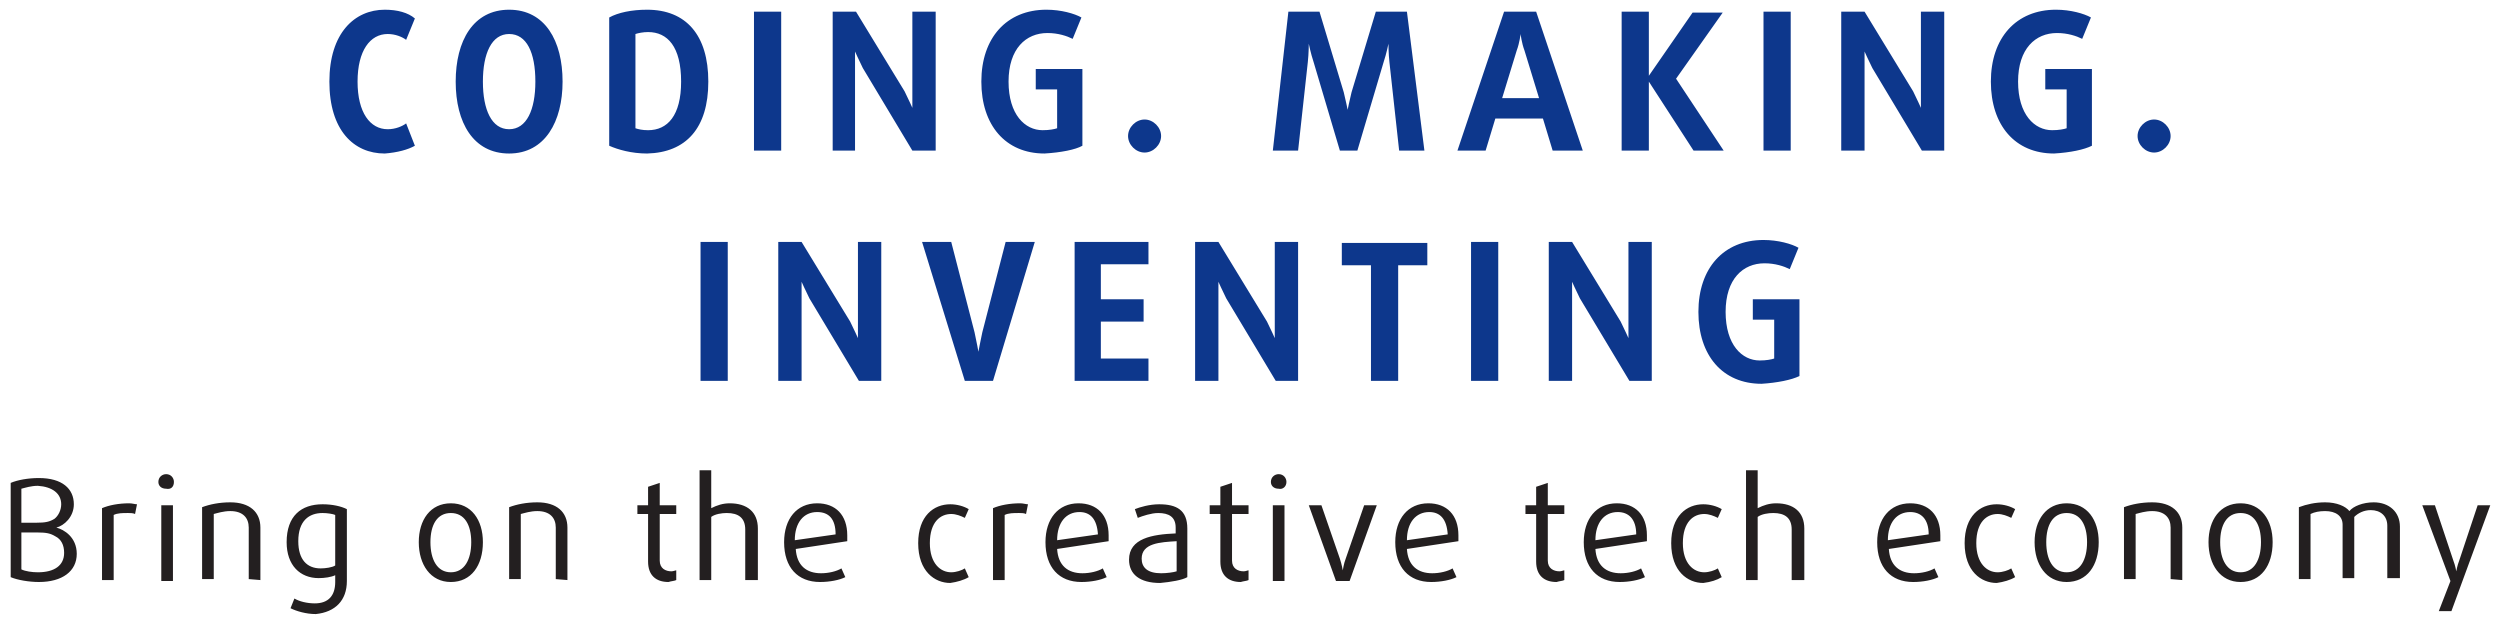
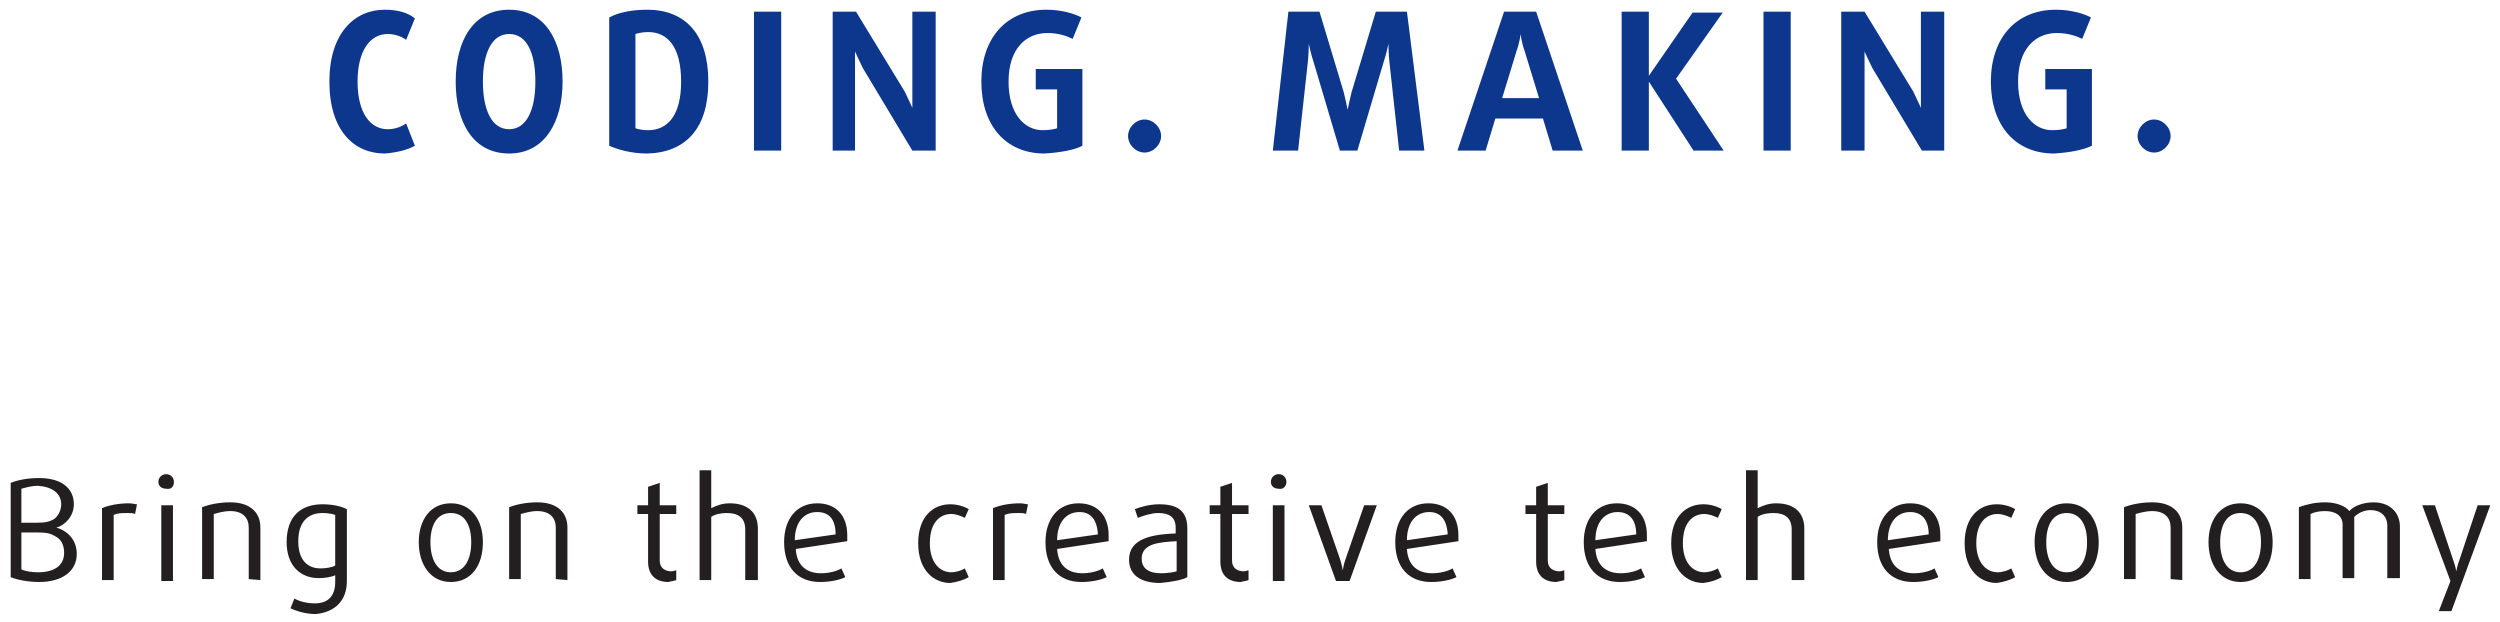
<svg xmlns="http://www.w3.org/2000/svg" version="1.1" id="Layer_1" x="0px" y="0px" viewBox="0 0 257.3 64" style="enable-background:new 0 0 257.3 64;" xml:space="preserve">
  <style type="text/css">
	.st0{fill:#0D378C;}
	.st1{fill:#231F20;}
</style>
  <g>
    <g>
      <path class="st0" d="M223.4,14c0-0.9-0.8-1.7-1.7-1.7S220,13.1,220,14s0.8,1.7,1.7,1.7S223.4,14.9,223.4,14 M215.3,15V7.1h-4.8    v2.1h2.2v4c-0.3,0.1-0.8,0.2-1.5,0.2c-1.8,0-3.5-1.6-3.5-5s1.8-5,4-5c1.1,0,2,0.3,2.6,0.6l0.9-2.2c-0.7-0.4-2.1-0.8-3.6-0.8    c-4.1,0-6.7,2.9-6.7,7.4s2.5,7.4,6.5,7.4C213.1,15.7,214.5,15.4,215.3,15 M200.1,15.5V1.2h-2.4v8c0,0.9,0,1.9,0,1.9l0,0    c0,0-0.4-0.9-0.8-1.7l-5-8.2h-2.4v14.3h2.4V7.2c0-0.9,0-1.9,0-1.9l0,0c0,0,0.4,0.9,0.8,1.7l5.1,8.5H200.1z M184.3,1.2h-2.8v14.3    h2.8V1.2z M177.4,15.5l-4.9-7.4l4.8-6.8h-3.1l-4.5,6.5l0,0V1.2h-2.8v14.3h2.8V8.4l0,0l4.6,7.1H177.4z M158.4,10.1h-3.8l1.5-4.9    c0.3-0.8,0.4-1.7,0.4-1.7l0,0c0,0,0.1,0.9,0.4,1.7L158.4,10.1z M162.9,15.5l-4.8-14.3h-3.3L150,15.5h2.9l1-3.3h4.9l1,3.3H162.9z     M146.6,15.5l-1.8-14.3h-3.2l-2.5,8.3c-0.2,0.8-0.4,1.8-0.4,1.8l0,0c0,0-0.2-1-0.4-1.8l-2.5-8.3h-3.2L131,15.5h2.6l1-9.1    c0.1-0.9,0.1-1.9,0.1-1.9l0,0c0,0,0.2,1,0.5,1.9l2.7,9.1h1.8l2.7-9.1c0.3-0.9,0.5-1.9,0.5-1.9l0,0c0,0,0,1,0.1,1.9l1,9.1H146.6z     M119.5,14c0-0.9-0.8-1.7-1.7-1.7s-1.7,0.8-1.7,1.7s0.8,1.7,1.7,1.7S119.5,14.9,119.5,14 M111.4,15V7.1h-4.8v2.1h2.2v4    c-0.3,0.1-0.8,0.2-1.5,0.2c-1.8,0-3.5-1.6-3.5-5s1.8-5,4-5c1.1,0,2,0.3,2.6,0.6l0.9-2.2c-0.7-0.4-2.1-0.8-3.6-0.8    c-4.1,0-6.7,2.9-6.7,7.4s2.5,7.4,6.5,7.4C109.2,15.7,110.7,15.4,111.4,15 M96.3,15.5V1.2h-2.4v8c0,0.9,0,1.9,0,1.9l0,0    c0,0-0.4-0.9-0.8-1.7l-5-8.2h-2.4v14.3H88V7.2c0-0.9,0-1.9,0-1.9l0,0c0,0,0.4,0.9,0.8,1.7l5.1,8.5H96.3z M80.4,1.2h-2.8v14.3h2.8    V1.2z M70.1,8.4c0,3.5-1.4,5-3.4,5c-0.6,0-1-0.1-1.3-0.2V3.5c0.3-0.1,0.8-0.2,1.3-0.2C68.7,3.3,70.1,4.8,70.1,8.4 M72.9,8.4    c0-4.8-2.3-7.4-6.3-7.4c-1.6,0-3,0.3-3.9,0.8V15c0.9,0.4,2.3,0.8,3.9,0.8C70.6,15.7,72.9,13.2,72.9,8.4 M55.1,8.4    c0,2.9-0.9,4.9-2.7,4.9s-2.7-2-2.7-4.9s0.9-4.9,2.7-4.9S55.1,5.4,55.1,8.4 M57.9,8.4c0-4.2-1.8-7.4-5.5-7.4s-5.5,3.2-5.5,7.4    s1.8,7.4,5.5,7.4S57.9,12.5,57.9,8.4 M42.7,15l-0.9-2.3c-0.4,0.3-1.1,0.6-1.9,0.6c-1.8,0-3.1-1.7-3.1-4.9s1.3-4.9,3.1-4.9    c0.8,0,1.5,0.3,1.9,0.6l0.9-2.2C42,1.3,40.9,1,39.6,1c-3.1,0-5.7,2.4-5.7,7.4s2.5,7.4,5.7,7.4C40.9,15.7,42,15.4,42.7,15" />
    </g>
    <g>
      <path class="st1" d="M256.3,52H255l-1.9,5.7c-0.2,0.5-0.3,1.1-0.3,1.1l0,0c0,0-0.1-0.6-0.3-1.1l-1.9-5.7h-1.3l2.9,7.8l-1.2,3.1    h1.3L256.3,52z M247,59.7v-5.5c0-1.5-1.1-2.5-2.7-2.5c-1.1,0-2.1,0.4-2.5,0.9c-0.4-0.5-1.3-0.9-2.5-0.9c-1,0-1.9,0.2-2.7,0.5v7.4    h1.2v-6.7c0.4-0.2,0.9-0.3,1.5-0.3c1.1,0,1.8,0.5,1.8,1.4v5.5h1.2v-6.3c0.4-0.4,1-0.7,1.7-0.7c1,0,1.7,0.6,1.7,1.6v5.4h1.3V59.7z     M232.7,55.8c0,1.8-0.7,3.1-2.1,3.1s-2.1-1.3-2.1-3.1s0.7-3,2.1-3S232.7,54,232.7,55.8 M233.9,55.8c0-2.3-1.2-4-3.3-4    s-3.3,1.7-3.3,4s1.2,4.1,3.3,4.1S233.9,58.2,233.9,55.8 M224.6,59.7v-5.4c0-1.6-1.1-2.6-3.1-2.6c-1.1,0-2.1,0.2-2.9,0.5v7.4h1.2    v-6.7c0.4-0.1,1-0.3,1.7-0.3c1.3,0,1.9,0.7,1.9,1.7v5.3L224.6,59.7L224.6,59.7z M214.8,55.8c0,1.8-0.7,3.1-2.1,3.1    s-2.1-1.3-2.1-3.1s0.7-3,2.1-3S214.8,54,214.8,55.8 M216,55.8c0-2.3-1.2-4-3.3-4s-3.3,1.7-3.3,4s1.2,4.1,3.3,4.1    S216,58.2,216,55.8 M207.4,59.4l-0.4-0.9c-0.3,0.2-0.9,0.4-1.4,0.4c-1.1,0-2.2-0.9-2.2-3c0-2.2,1.1-3,2.2-3c0.5,0,1,0.2,1.4,0.4    l0.4-0.9c-0.5-0.3-1.2-0.5-1.9-0.5c-1.7,0-3.3,1.2-3.3,4c0,2.9,1.7,4.1,3.3,4.1C206.2,59.9,206.9,59.7,207.4,59.4 M198.5,55    l-4.2,0.6c0-1.8,0.9-2.9,2.3-2.9C197.7,52.7,198.5,53.4,198.5,55 M199.7,55.1c0-2.1-1.2-3.3-3.1-3.3c-2.1,0-3.4,1.6-3.4,4    c0,2.6,1.4,4.1,3.7,4.1c1,0,2-0.2,2.6-0.5l-0.4-0.9c-0.5,0.3-1.3,0.5-2.1,0.5c-1.5,0-2.5-0.8-2.6-2.5l5.3-0.8    C199.7,55.5,199.7,55.3,199.7,55.1 M185.7,59.7v-5.3c0-1.7-1.1-2.6-2.9-2.6c-0.7,0-1.3,0.2-1.9,0.5v-3.9h-1.2v11.3h1.2v-6.5    c0.4-0.3,1.1-0.4,1.6-0.4c1.2,0,1.9,0.5,1.9,1.7v5.2H185.7z M177.2,59.4l-0.4-0.9c-0.3,0.2-0.9,0.4-1.4,0.4c-1.1,0-2.2-0.9-2.2-3    c0-2.2,1.1-3,2.2-3c0.5,0,1,0.2,1.4,0.4l0.4-0.9c-0.5-0.3-1.2-0.5-1.9-0.5c-1.7,0-3.3,1.2-3.3,4c0,2.9,1.7,4.1,3.3,4.1    C176.1,59.9,176.7,59.7,177.2,59.4 M168.4,55l-4.2,0.6c0-1.8,0.9-2.9,2.3-2.9C167.6,52.7,168.4,53.4,168.4,55 M169.5,55.1    c0-2.1-1.2-3.3-3.1-3.3c-2.1,0-3.4,1.6-3.4,4c0,2.6,1.4,4.1,3.7,4.1c1,0,2-0.2,2.6-0.5l-0.4-0.9c-0.5,0.3-1.3,0.5-2.1,0.5    c-1.5,0-2.5-0.8-2.6-2.5l5.3-0.8C169.5,55.5,169.5,55.3,169.5,55.1 M161,59.7v-1c-0.1,0-0.3,0.1-0.5,0.1c-0.6,0-1.2-0.3-1.2-1.1    v-4.8h1.7V52h-1.7v-2.3l-1.2,0.4V52H157v0.9h1.1v4.9c0,1.4,0.8,2.1,2.1,2.1C160.5,59.8,160.8,59.8,161,59.7 M149,55l-4.2,0.6    c0-1.8,0.9-2.9,2.3-2.9C148.2,52.7,148.9,53.4,149,55 M150.1,55.1c0-2.1-1.2-3.3-3.1-3.3c-2.1,0-3.4,1.6-3.4,4    c0,2.6,1.4,4.1,3.7,4.1c1,0,2-0.2,2.6-0.5l-0.4-0.9c-0.5,0.3-1.3,0.5-2.1,0.5c-1.5,0-2.5-0.8-2.6-2.5l5.3-0.8    C150.1,55.5,150.1,55.3,150.1,55.1 M141.7,52h-1.3l-1.9,5.5c-0.2,0.5-0.3,1.2-0.3,1.2l0,0c0,0-0.1-0.6-0.3-1.2L136,52h-1.3    l2.8,7.8h1.4L141.7,52z M132.2,52H131v7.8h1.2V52z M132.4,49.6c0-0.4-0.3-0.8-0.8-0.8c-0.4,0-0.8,0.3-0.8,0.8    c0,0.4,0.3,0.7,0.8,0.7C132,50.4,132.4,50.1,132.4,49.6 M128.5,59.7v-1c-0.1,0-0.3,0.1-0.5,0.1c-0.6,0-1.2-0.3-1.2-1.1v-4.8h1.7    V52h-1.7v-2.3l-1.2,0.4V52h-1.1v0.9h1.1v4.9c0,1.4,0.8,2.1,2.1,2.1C128,59.8,128.3,59.8,128.5,59.7 M121.1,58.8    c-0.3,0.1-1,0.2-1.6,0.2c-1.4,0-2-0.6-2-1.5c0-1.6,1.9-1.7,3.6-1.8V58.8z M122.2,59.4v-5c0-1.9-1.1-2.5-2.9-2.5    c-1,0-2,0.3-2.5,0.5l0.3,0.9c0.5-0.2,1.4-0.5,2.1-0.5c1.1,0,1.8,0.4,1.8,1.5v0.6c-2.4,0.1-4.8,0.5-4.8,2.7c0,1.5,1.1,2.4,3.2,2.4    C120.5,59.9,121.7,59.7,122.2,59.4 M113,55l-4.2,0.6c0-1.8,0.9-2.9,2.3-2.9C112.2,52.7,112.9,53.4,113,55 M114.1,55.1    c0-2.1-1.2-3.3-3.1-3.3c-2.1,0-3.4,1.6-3.4,4c0,2.6,1.4,4.1,3.7,4.1c1,0,2-0.2,2.6-0.5l-0.4-0.9c-0.5,0.3-1.3,0.5-2.1,0.5    c-1.5,0-2.5-0.8-2.6-2.5l5.3-0.8C114.1,55.5,114.1,55.3,114.1,55.1 M105.8,51.9c-0.2,0-0.5-0.1-0.8-0.1c-1.1,0-2.1,0.2-2.8,0.5    v7.4h1.2V53c0.4-0.2,0.9-0.2,1.5-0.2c0.2,0,0.5,0,0.7,0.1L105.8,51.9z M99.7,59.4l-0.4-0.9c-0.3,0.2-0.9,0.4-1.4,0.4    c-1.1,0-2.2-0.9-2.2-3c0-2.2,1.1-3,2.2-3c0.5,0,1,0.2,1.4,0.4l0.4-0.9c-0.5-0.3-1.2-0.5-1.9-0.5c-1.7,0-3.3,1.2-3.3,4    c0,2.9,1.7,4.1,3.3,4.1C98.5,59.9,99.2,59.7,99.7,59.4 M86,55l-4.2,0.6c0-1.8,0.9-2.9,2.3-2.9C85.3,52.7,86,53.4,86,55 M87.2,55.1    c0-2.1-1.2-3.3-3.1-3.3c-2.1,0-3.4,1.6-3.4,4c0,2.6,1.4,4.1,3.7,4.1c1,0,2-0.2,2.6-0.5l-0.4-0.9c-0.5,0.3-1.3,0.5-2.1,0.5    c-1.5,0-2.5-0.8-2.6-2.5l5.3-0.8C87.2,55.5,87.2,55.3,87.2,55.1 M78,59.7v-5.3c0-1.7-1.1-2.6-2.9-2.6c-0.7,0-1.3,0.2-1.9,0.5v-3.9    H72v11.3h1.2v-6.5c0.4-0.3,1.1-0.4,1.6-0.4c1.2,0,1.9,0.5,1.9,1.7v5.2H78z M69.6,59.7v-1c-0.1,0-0.3,0.1-0.5,0.1    c-0.6,0-1.2-0.3-1.2-1.1v-4.8h1.7V52h-1.7v-2.3l-1.2,0.4V52h-1.1v0.9h1.1v4.9c0,1.4,0.8,2.1,2.1,2.1    C69.1,59.8,69.4,59.8,69.6,59.7 M58.4,59.7v-5.4c0-1.6-1.1-2.6-3.1-2.6c-1.1,0-2.1,0.2-2.9,0.5v7.4h1.2v-6.7    c0.4-0.1,1-0.3,1.7-0.3c1.3,0,1.9,0.7,1.9,1.7v5.3L58.4,59.7L58.4,59.7z M48.5,55.8c0,1.8-0.7,3.1-2.1,3.1s-2.1-1.3-2.1-3.1    s0.7-3,2.1-3S48.5,54,48.5,55.8 M49.7,55.8c0-2.3-1.2-4-3.3-4s-3.3,1.7-3.3,4s1.2,4.1,3.3,4.1S49.7,58.2,49.7,55.8 M34.5,58.2    c-0.3,0.2-1,0.3-1.5,0.3c-1.4,0-2.3-0.9-2.3-2.8c0-2.1,1.1-2.9,2.5-2.9c0.5,0,1.1,0.1,1.3,0.2V58.2z M35.7,59.8v-7.4    c-0.6-0.3-1.5-0.5-2.5-0.5c-2.2,0-3.7,1.2-3.7,3.9c0,2.4,1.4,3.7,3.3,3.7c0.6,0,1.3-0.1,1.7-0.3v0.7c0,1.4-0.7,2.2-2.1,2.2    c-0.8,0-1.6-0.2-2.1-0.5l-0.4,1c0.6,0.3,1.6,0.6,2.6,0.6C34.5,63,35.7,61.8,35.7,59.8 M26.8,59.7v-5.4c0-1.6-1.1-2.6-3.1-2.6    c-1.1,0-2.1,0.2-2.9,0.5v7.4H22v-6.7c0.4-0.1,1-0.3,1.7-0.3c1.3,0,1.9,0.7,1.9,1.7v5.3L26.8,59.7L26.8,59.7z M17.8,52h-1.2v7.8    h1.2V52z M17.9,49.6c0-0.4-0.3-0.8-0.8-0.8c-0.4,0-0.8,0.3-0.8,0.8c0,0.4,0.3,0.7,0.8,0.7C17.6,50.4,17.9,50.1,17.9,49.6     M14.1,51.9c-0.2,0-0.5-0.1-0.8-0.1c-1.1,0-2.1,0.2-2.8,0.5v7.4h1.2V53c0.4-0.2,0.9-0.2,1.5-0.2c0.2,0,0.5,0,0.7,0.1L14.1,51.9z     M6.6,56.9c0,1.3-1,2-2.7,2c-0.6,0-1.3-0.1-1.7-0.3v-3.8h1.6c1,0,1.4,0.1,1.9,0.4C6.3,55.5,6.6,56.1,6.6,56.9 M6.3,51.9    c0,0.6-0.3,1.2-0.7,1.5c-0.5,0.3-0.9,0.4-1.9,0.4H2.2v-3.5c0.4-0.1,1-0.3,1.7-0.3C5.4,50.1,6.3,50.8,6.3,51.9 M7.9,57    c0-1.7-1.3-2.5-2.1-2.7l0,0c0.8-0.2,1.8-1.1,1.8-2.4c0-1.6-1.2-2.7-3.6-2.7c-1.1,0-2.2,0.2-2.9,0.5v9.7C1.8,59.7,3,59.9,4,59.9    C6.4,59.9,7.9,58.8,7.9,57" />
    </g>
    <g>
-       <path class="st0" d="M185.2,38.7v-7.9h-4.8v2.1h2.2v4c-0.3,0.1-0.8,0.2-1.5,0.2c-1.8,0-3.5-1.6-3.5-5s1.8-5,4-5    c1.1,0,2,0.3,2.6,0.6l0.9-2.2c-0.7-0.4-2.1-0.8-3.6-0.8c-4.1,0-6.7,2.9-6.7,7.4s2.5,7.4,6.5,7.4C182.9,39.4,184.4,39.1,185.2,38.7     M170,39.2V24.9h-2.4v8c0,0.9,0,1.9,0,1.9l0,0c0,0-0.4-0.9-0.8-1.7l-5-8.2h-2.4v14.3h2.4v-8.3c0-0.9,0-1.9,0-1.9l0,0    c0,0,0.4,0.9,0.8,1.7l5.1,8.5C167.7,39.2,170,39.2,170,39.2z M154.2,24.9h-2.8v14.3h2.8V24.9z M146.9,27.3V25h-8.8v2.3h3v11.9h2.8    V27.3H146.9z M133.6,39.2V24.9h-2.4v8c0,0.9,0,1.9,0,1.9l0,0c0,0-0.4-0.9-0.8-1.7l-5-8.2H123v14.3h2.4v-8.3c0-0.9,0-1.9,0-1.9l0,0    c0,0,0.4,0.9,0.8,1.7l5.1,8.5C131.3,39.2,133.6,39.2,133.6,39.2z M118.2,39.2v-2.3h-4.9v-3.8h4.4v-2.3h-4.4v-3.6h4.9v-2.3h-7.6    v14.3C110.6,39.2,118.2,39.2,118.2,39.2z M106.5,24.9h-3l-2.4,9.3c-0.2,0.9-0.4,2-0.4,2l0,0c0,0-0.2-1.1-0.4-2l-2.4-9.3h-3    l4.4,14.3h2.9L106.5,24.9z M90.7,39.2V24.9h-2.4v8c0,0.9,0,1.9,0,1.9l0,0c0,0-0.4-0.9-0.8-1.7l-5-8.2h-2.4v14.3h2.4v-8.3    c0-0.9,0-1.9,0-1.9l0,0c0,0,0.4,0.9,0.8,1.7l5.1,8.5C88.4,39.2,90.7,39.2,90.7,39.2z M74.9,24.9h-2.8v14.3h2.8V24.9z" />
-     </g>
+       </g>
  </g>
</svg>